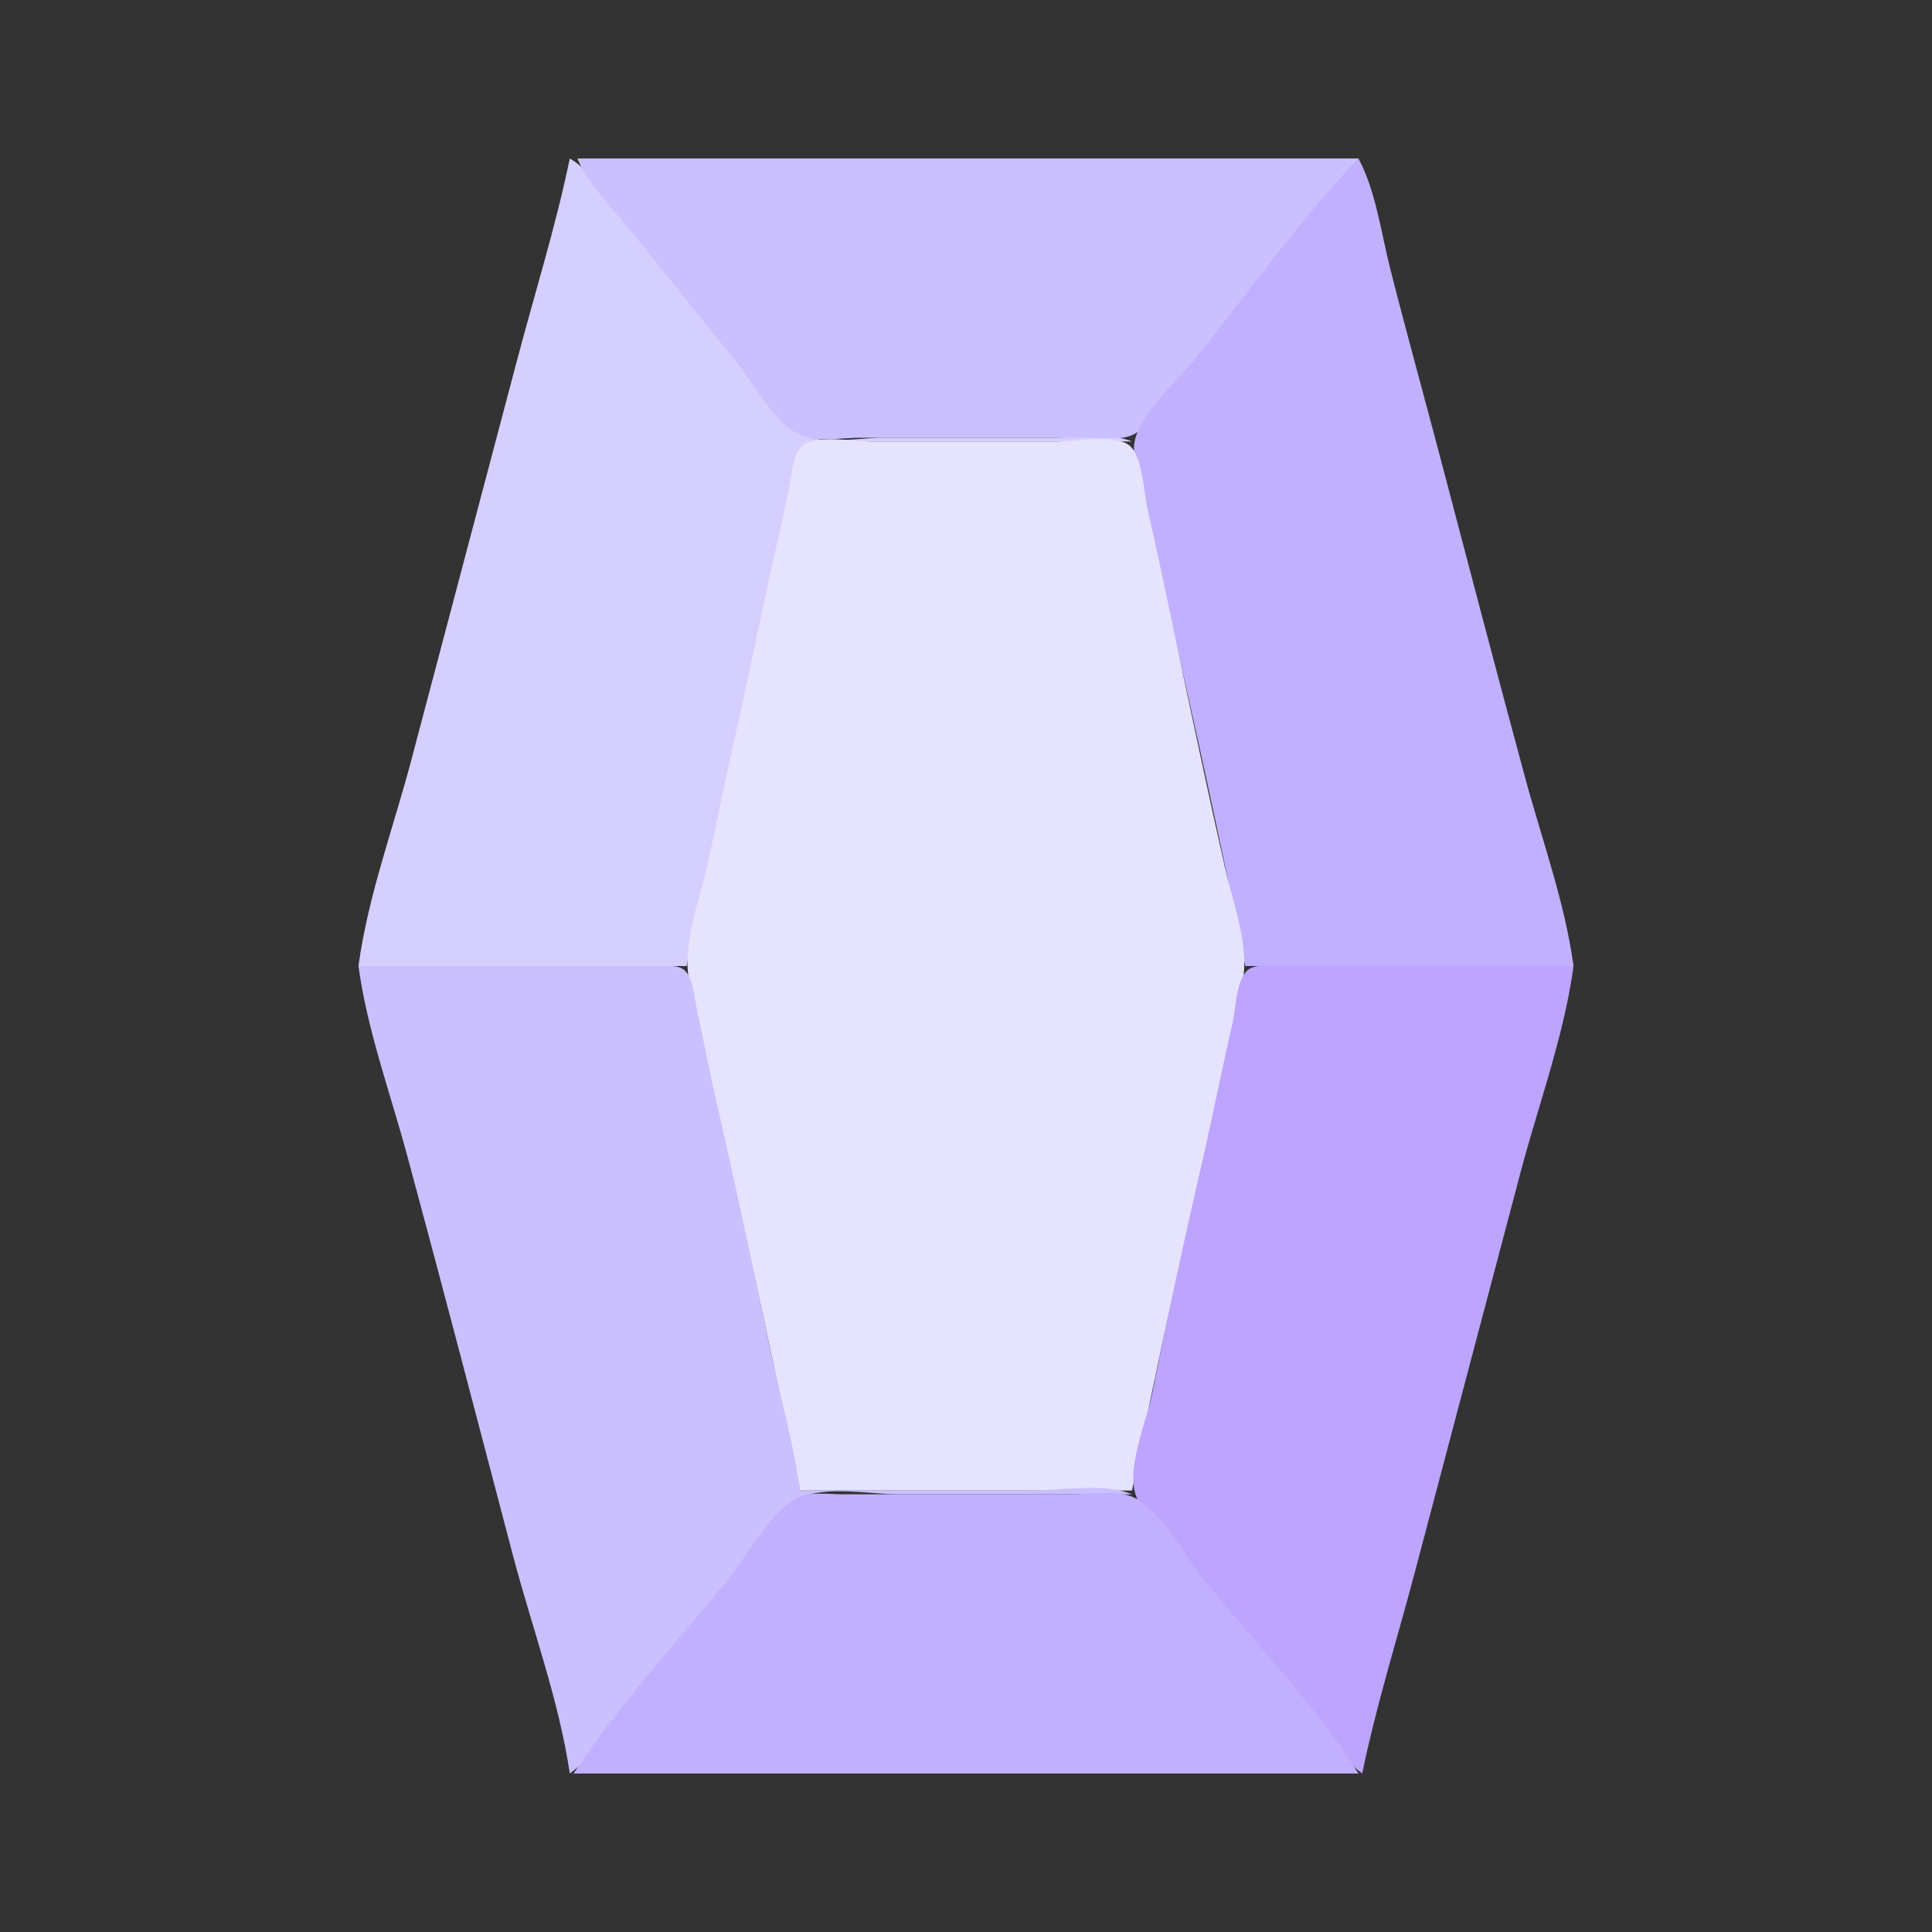
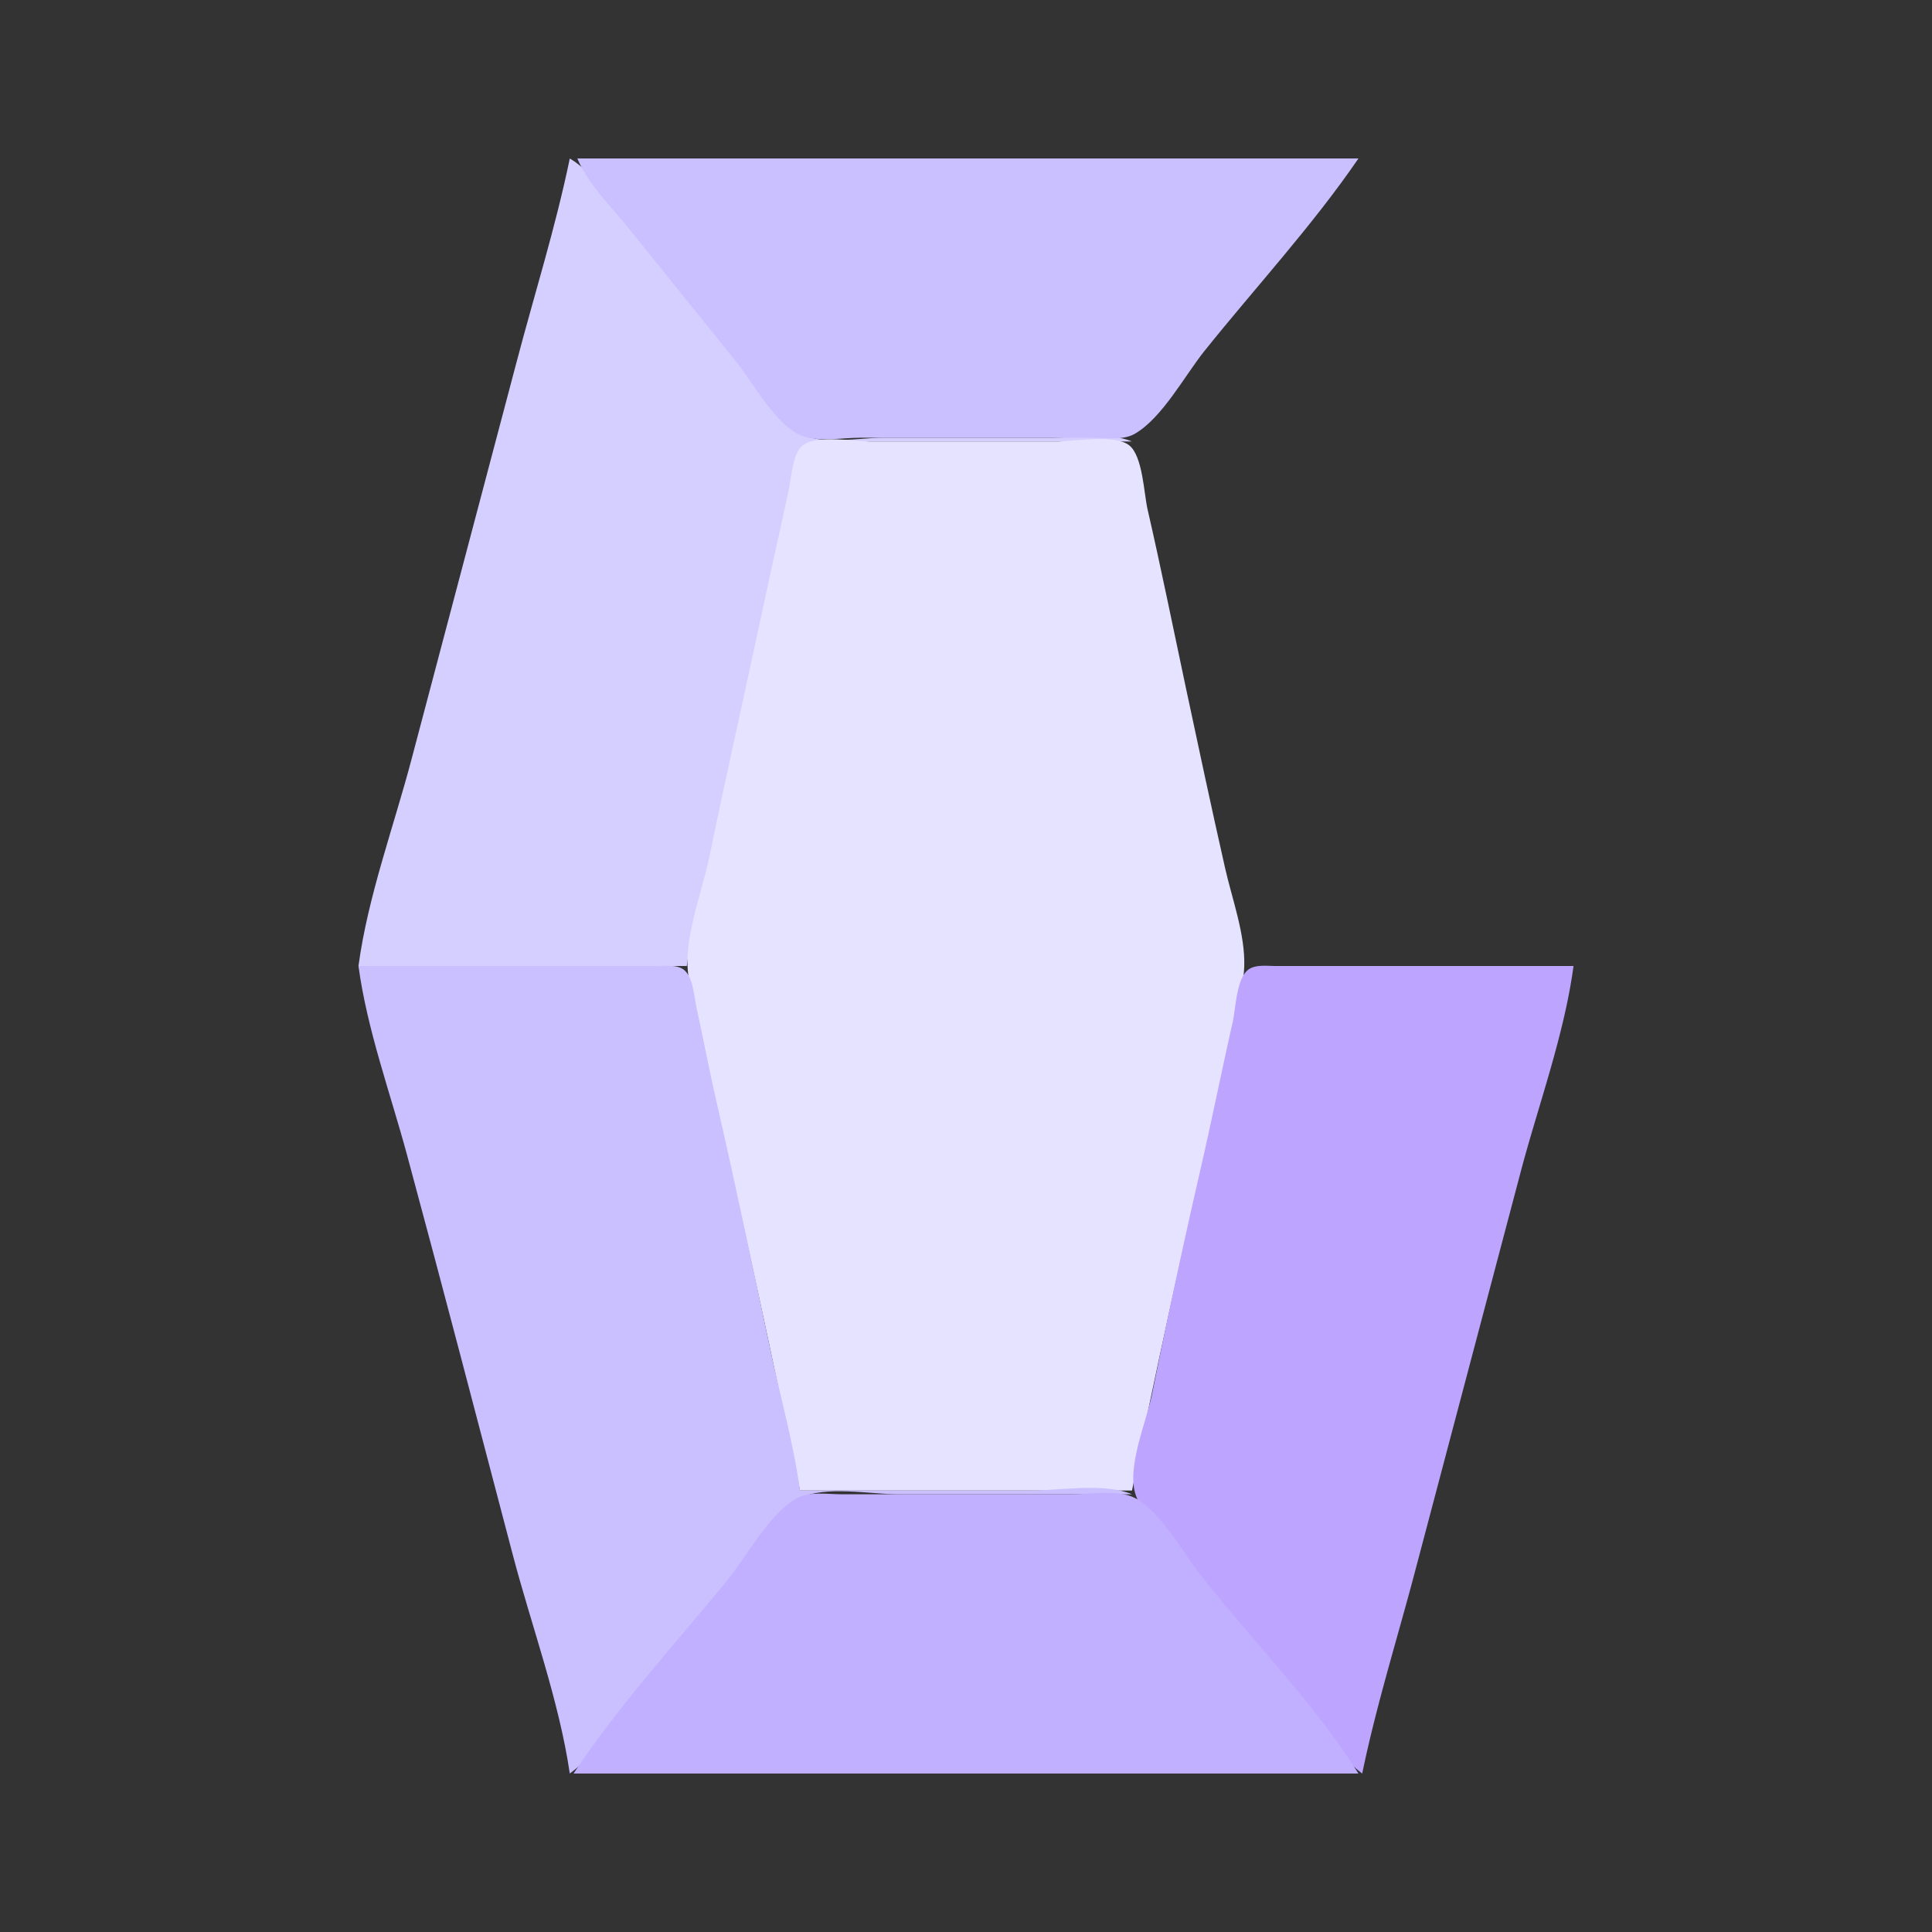
<svg xmlns="http://www.w3.org/2000/svg" data-bbox="95 42 322 428" height="512" width="512" data-type="color">
  <rect width="100%" height="100%" fill="#333333" stroke="none" />
  <g>
    <path d="M151 42c-3.752 18.18-9.397 36.053-14.116 54l-27.768 105c-4.739 18.023-11.628 36.521-14.116 55h87c1.268-9.419 4.07-18.692 5.997-28 5.186-25.047 10.815-49.995 16.213-75 1.799-8.335 3.558-16.683 5.44-25 .693-3.061.953-8.038 3.783-9.972 2.08-1.422 5.187-1.023 7.567-1.028h79c-5.951-2.497-14.58-1-21-1h-45c-5.973 0-16.41 1.996-21.714-1.028-5.904-3.365-10.501-11.741-14.686-16.972L167 60c-4.686-5.858-9.49-14.175-16-18" fill="#d5cfff" data-color="1" />
    <path d="M153 42c3.012 7.113 9.2 13 14 19l28.2 35c4.498 5.623 10.286 16.538 17.086 19.397 4.344 1.826 11.072.603 15.714.603h61c3.581 0 8.479.829 11.711-1.028 7.28-4.183 13.276-15.467 18.489-21.972 13.514-16.867 28.605-33.165 40.8-51z" fill="#cbc0ff" data-color="2" />
-     <path d="M360 42c-15.611 16.313-29.092 35.366-43.2 53-4.77 5.962-14.599 14.364-16.116 22-.81 4.079 1.251 9.037 2.106 13 2.16 10.006 4.303 20.015 6.56 30 7.203 31.883 14.427 63.912 20.65 96h87c-2.26-16.785-8.429-33.66-12.849-50-7.562-27.957-14.902-55.99-22.267-84-4.471-17.005-9.193-33.956-13.51-51-2.342-9.25-3.816-20.612-8.374-29" fill="#c1b0ff" data-color="3" />
    <path d="m361 45 1 1z" fill="#ff80ff" data-color="4" />
    <path d="m365 60 1 1z" fill="#ffffff" data-color="5" />
    <path d="m374 94 1 1z" fill="#ff80ff" data-color="4" />
    <path d="m378 109 1 1z" fill="#ffffff" data-color="5" />
    <path d="M212 395h88c5.9-30.424 12.811-60.772 19.65-91 2.334-10.315 4.493-20.672 6.774-31 1.215-5.499 3.147-11.346 3.316-17 .252-8.42-3.243-17.83-5.09-26-3.607-15.964-7.035-31.991-10.439-48-3.332-15.668-6.504-31.389-10.092-47-.978-4.256-1.277-14.13-4.857-16.972C295.447 115 284.683 117 280 117h-49c-4.491 0-14.591-1.885-18.262 1.028-2.773 2.201-3.042 8.724-3.738 11.972-2.215 10.343-4.589 20.654-6.789 31-4.682 22.016-9.651 43.96-14.214 66-1.849 8.931-5.788 18.866-5.817 28-.017 5.339 1.963 10.803 3.019 16 2.242 11.033 4.666 22.02 7.151 33 6.845 30.252 13.383 60.623 19.65 91" fill="#e5e3ff" data-color="6" />
    <path d="m391 158 1 1z" fill="#ff80ff" data-color="4" />
    <path d="m395 173 1 1z" fill="#ffffff" data-color="5" />
    <path d="m404 207 1 1z" fill="#ff80ff" data-color="4" />
    <path d="m408 222 1 1z" fill="#ffffff" data-color="5" />
    <path d="M95 256c2.26 16.785 8.429 33.66 12.849 50 9.542 35.276 18.743 70.657 28.035 106 5 19.017 12.255 38.557 15.116 58 6.658-4.901 11.459-12.573 16.6-19l28.2-35c4.56-5.691 9.784-15.474 16.29-18.972C218.439 393.614 230.903 396 238 396h62c-7.4-3.105-18.993-1-27-1h-61c-1.673-12.423-5.182-24.739-7.789-37-4.682-22.017-9.285-44.062-14.33-66-1.91-8.306-3.477-16.678-5.305-25-.623-2.833-.882-8.041-3.314-9.972-1.871-1.485-5.046-1.023-7.262-1.028z" fill="#cbc0ff" data-color="2" />
    <path d="M361 470c3.755-18.191 9.395-36.045 14.116-54l27.768-105c4.736-18.013 11.63-36.536 14.116-55h-79c-2.216.005-5.391-.457-7.262 1.028-3.084 2.448-3.264 10.333-4.088 13.972-2.937 12.98-5.549 26.031-8.531 39a2206 2206 0 0 0-12.719 59c-1.501 7.459-5.884 17.41-4.926 25 .933 7.396 10.588 15.39 15.077 21l28.049 35c5.397 6.746 10.513 14.732 17.4 20" fill="#bca4ff" data-color="7" />
    <path d="m103 289 1 1zm305 0 1 1zm-301 15 1 1zm9 34 1 1zm279 0 1 1zm-275 15 1 1z" fill="#ffffff" data-color="5" />
    <path d="M152 470h208c-11.796-18.863-28.423-35.454-42.117-53-4.506-5.774-11.023-17.641-17.973-20.397-4.49-1.78-11.145-.603-15.91-.603h-61c-3.641 0-8.525-.808-11.829 1.028-7.372 4.095-13.295 15.504-18.595 21.972-13.609 16.605-28.734 33.095-40.576 51" fill="#c1b0ff" data-color="3" />
    <path d="m133 402 1 1zm245 0 1 1zm-241 15 1 1zm9 34 1 1zm219 0 1 1zm-215 15 1 1z" fill="#ffffff" data-color="5" />
  </g>
</svg>